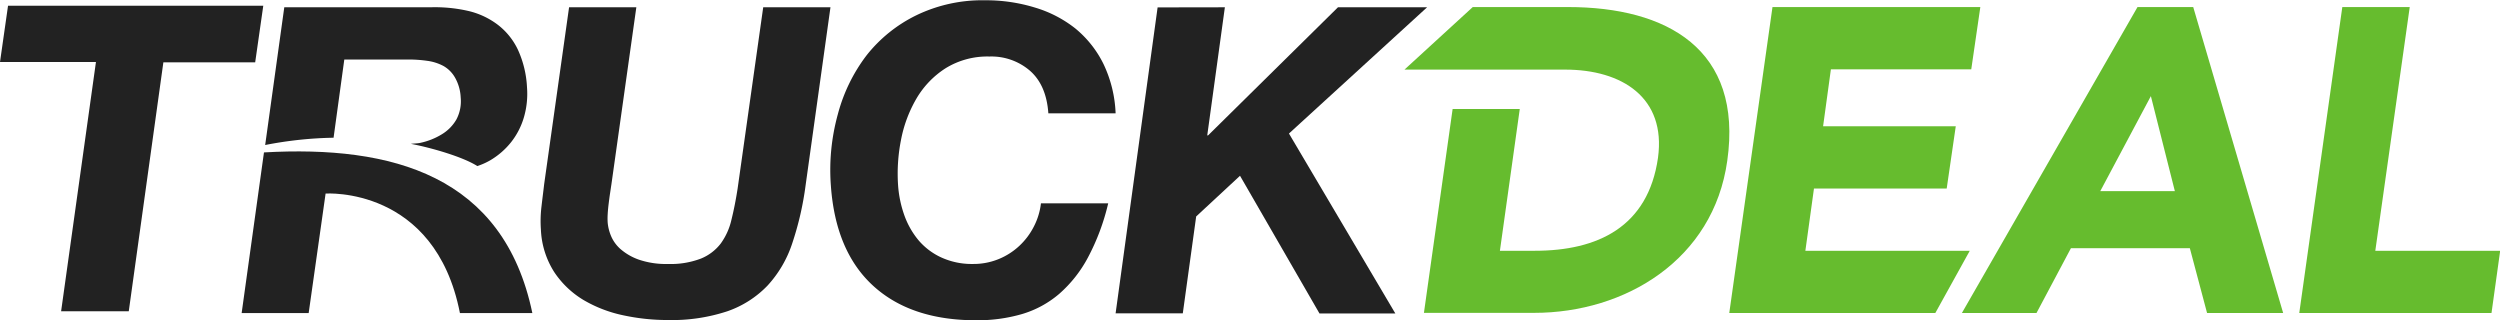
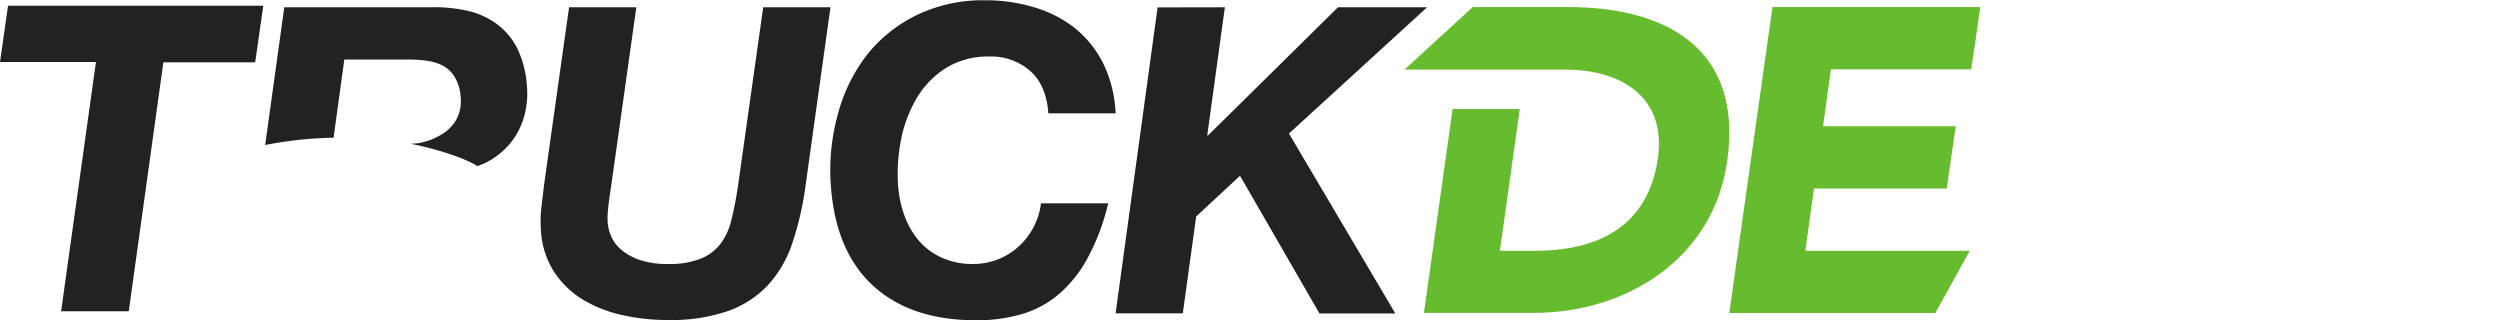
<svg xmlns="http://www.w3.org/2000/svg" viewBox="0 0 435.66 55.77">
  <defs>
    <style>.cls-1{fill:#222;}.cls-2{fill:#66bc2e;}</style>
  </defs>
  <title>Asset 1</title>
  <g id="Layer_2" data-name="Layer 2">
    <g id="Layer_1-2" data-name="Layer 1">
      <path class="cls-1" d="M138.06,42.4a20.14,20.14,0,0,1-4.3,7.36,17.75,17.75,0,0,1-7,4.48,30.88,30.88,0,0,1-10.42,1.53,36.83,36.83,0,0,1-7.71-.82,22.94,22.94,0,0,1-6.91-2.65,16,16,0,0,1-5.12-4.86A14.89,14.89,0,0,1,94.26,40a21,21,0,0,1,.1-4c.15-1.31.32-2.62.47-3.92L99.17,1.27h11.72L106.55,32.1c-.07.45-.15,1-.23,1.53s-.17,1.19-.25,1.84-.14,1.25-.17,1.83a11.43,11.43,0,0,0,0,1.53,7.8,7.8,0,0,0,.56,2.24,6.29,6.29,0,0,0,1.69,2.35,9.85,9.85,0,0,0,3.19,1.83,14.57,14.57,0,0,0,5.05.75,14.72,14.72,0,0,0,5.76-.94,8.27,8.27,0,0,0,3.44-2.61,11.27,11.27,0,0,0,1.87-4.14c.41-1.64.77-3.45,1.08-5.45L133,1.27h11.72l-4.33,31A53.57,53.57,0,0,1,138.06,42.4Z" />
-       <path class="cls-1" d="M179.51,12.35a10.27,10.27,0,0,0-7.08-2.5,13.85,13.85,0,0,0-7.66,2.05,15.68,15.68,0,0,0-5.08,5.3A22.71,22.71,0,0,0,157,24.45a30.16,30.16,0,0,0-.5,7.8,19.65,19.65,0,0,0,1.08,5.23,14.33,14.33,0,0,0,2.47,4.37,11.48,11.48,0,0,0,3.95,3A12.78,12.78,0,0,0,169.59,46a11.55,11.55,0,0,0,4.46-.86,11.78,11.78,0,0,0,3.61-2.32,12.13,12.13,0,0,0,2.53-3.39,11.73,11.73,0,0,0,1.21-4h11.72a39,39,0,0,1-3.55,9.48,22.32,22.32,0,0,1-5,6.31,17.69,17.69,0,0,1-6.47,3.51,27.81,27.81,0,0,1-8,1.08q-11.36,0-17.93-6t-7.38-17.47A36.46,36.46,0,0,1,146,19.93,29.2,29.2,0,0,1,151,9.66a25,25,0,0,1,8.69-7,26.38,26.38,0,0,1,12-2.61,28.88,28.88,0,0,1,8.67,1.27A20.89,20.89,0,0,1,187.44,5a18.6,18.6,0,0,1,4.88,6.2,21.81,21.81,0,0,1,2.09,8.55H182.69Q182.35,14.86,179.51,12.35Z" />
+       <path class="cls-1" d="M179.51,12.35a10.27,10.27,0,0,0-7.08-2.5,13.85,13.85,0,0,0-7.66,2.05,15.68,15.68,0,0,0-5.08,5.3A22.71,22.71,0,0,0,157,24.45a30.16,30.16,0,0,0-.5,7.8,19.65,19.65,0,0,0,1.08,5.23,14.33,14.33,0,0,0,2.47,4.37,11.48,11.48,0,0,0,3.95,3A12.78,12.78,0,0,0,169.59,46a11.55,11.55,0,0,0,4.46-.86,11.78,11.78,0,0,0,3.61-2.32,12.13,12.13,0,0,0,2.53-3.39,11.73,11.73,0,0,0,1.21-4h11.72a39,39,0,0,1-3.55,9.48,22.32,22.32,0,0,1-5,6.31,17.69,17.69,0,0,1-6.47,3.51,27.81,27.81,0,0,1-8,1.08q-11.36,0-17.93-6t-7.38-17.47A36.46,36.46,0,0,1,146,19.93,29.2,29.2,0,0,1,151,9.66a25,25,0,0,1,8.69-7,26.38,26.38,0,0,1,12-2.61,28.88,28.88,0,0,1,8.67,1.27A20.89,20.89,0,0,1,187.44,5a18.6,18.6,0,0,1,4.88,6.2,21.81,21.81,0,0,1,2.09,8.55H182.69Q182.35,14.86,179.51,12.35" />
      <path class="cls-1" d="M213.45,1.27l-3.07,22.32h.15L233.16,1.27h15.53l-24.07,22,18.54,31.36H229.94l-13.85-24-7.64,7.09-2.33,16.88H194.41l7.32-53.31Z" />
-       <path class="cls-1" d="M46,26.56l-3.89,28H53.79l2.95-20.83s19.07-1.33,23.41,20.83H92.77C87.76,30.52,68.29,25.3,46,26.56Z" />
      <path class="cls-1" d="M58.13,24,60,10.37H71.15a23,23,0,0,1,3.3.23,8.32,8.32,0,0,1,2.83.9,5.36,5.36,0,0,1,2,2,7.66,7.66,0,0,1,1,3.47,6.8,6.8,0,0,1-.74,3.84A7.24,7.24,0,0,1,77,23.4a11.87,11.87,0,0,1-3.74,1.49c-.52.12-1.11.1-1.65.18,3.75.72,9.11,2.3,11.57,3.87a12.1,12.1,0,0,0,2.24-1,13.25,13.25,0,0,0,3.66-3.18,12.79,12.79,0,0,0,2.23-4.36,14.58,14.58,0,0,0,.53-5.15,17.79,17.79,0,0,0-1.58-6.57,11.9,11.9,0,0,0-3.52-4.37A13.63,13.63,0,0,0,81.57,1.9,26,26,0,0,0,75,1.27H49.54l-3.33,24A67.54,67.54,0,0,1,58.13,24Z" />
      <path class="cls-1" d="M0,10.81,1.4,1H45.88l-1.41,9.86h-16L22.44,54.24H10.65l6.07-43.43Z" />
      <path class="cls-2" d="M308.88,1.23h36.22l-1.58,10.85H319.06L317.7,22h23.12l-1.58,10.85H316.11L314.61,43.7h28.65l-6,10.84H301.35Z" />
-       <path class="cls-2" d="M372.49,1.23h9.71l15.67,53.31H384.61l-3-11.29H360.89l-6,11.29h-13Zm2.33,15.52L366,33.31h13Z" />
-       <path class="cls-2" d="M408.18,1.23h11.75l-6,42.47h21.76l-1.51,10.84h-33.5Z" />
      <path class="cls-2" d="M273.27,1.23H256.65l-11.9,10.9h21.06v0h6.93c9.94,0,17.62,4.89,16.19,15.36C287.21,39.56,278.4,43.7,267.48,43.7h-6.1L264.84,19h-11.7l-5,35.52h19.2c15.89,0,31.25-9.26,33.66-26.5C303.77,8.54,290.44,1.23,273.27,1.23Z" />
    </g>
  </g>
</svg>